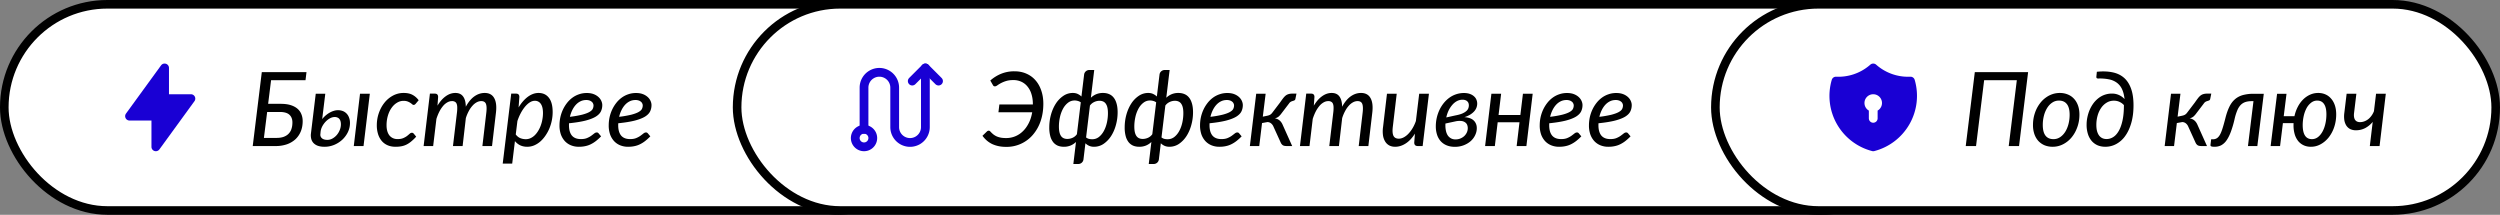
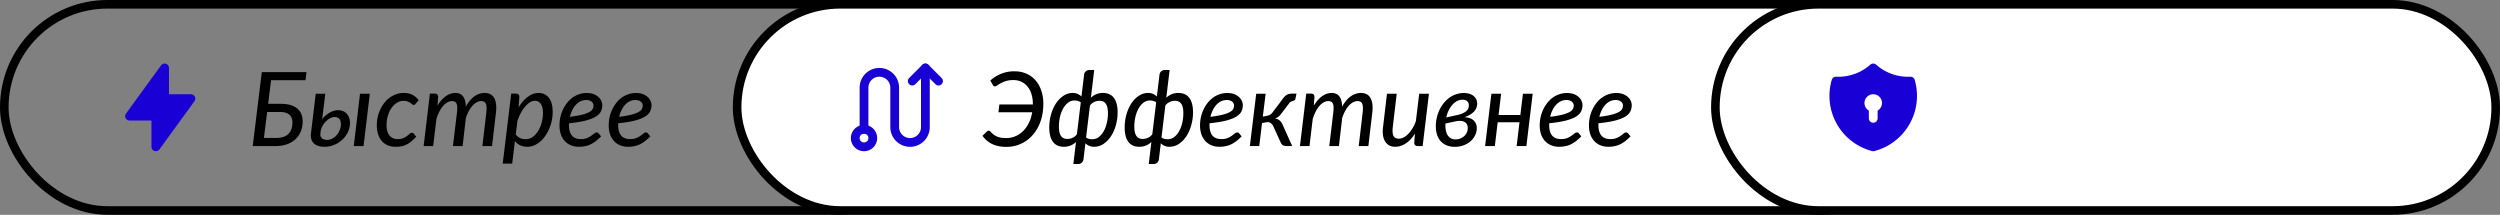
<svg xmlns="http://www.w3.org/2000/svg" width="291" height="25" fill="none">
  <rect width="100%" height="100%" fill="#808080" stroke="none" />
-   <rect width="108.788" height="24" x=".5" y=".5" fill="#fff" rx="12" />
  <rect width="108.788" height="24" x=".5" y=".5" stroke="#000" rx="12" />
  <g clip-path="url(#a)">
    <path fill="#1900D4" d="M19.16 7.398h.01l.008.001.042.003h.011l.02.005.026.004.008.003h.006l.015.007.026.007.01.004.008.002.014.007.02.01.011.005.011.005.012.008.016.009.017.012.01.006.006.006.012.008.02.018.01.008.005.005.007.007.018.02.014.014.003.005c.06.075.1.164.11.262l.001.006.001.02.002.033v3.061h2.551a.51.51 0 0 1 .443.764l-.03.046-4.082 5.612a.51.51 0 0 1-.922-.3v-3.06h-2.551a.51.51 0 0 1-.443-.764l.03-.047 4.082-5.612.005-.006.01-.013.016-.019.01-.011.004-.004.007-.007.02-.019.014-.013.004-.003a.5.5 0 0 1 .205-.102h.006l.014-.003.038-.006h.005l.021-.002z" />
  </g>
  <path fill="#000" d="M35.561 9.338h-4.008l-.342 2.748h1.47q.672 0 1.152.15t.792.42.456.642q.15.366.15.804 0 .654-.216 1.188a2.6 2.6 0 0 1-.624.918 2.9 2.9 0 0 1-.996.588A4 4 0 0 1 32.07 17h-2.652l1.056-8.604h5.202zm-4.464 3.696-.378 3.018h1.47q.468 0 .816-.12.348-.126.576-.354a1.4 1.4 0 0 0 .342-.564q.114-.336.114-.756 0-.576-.348-.9t-1.128-.324zm11.95-2.124L42.315 17H41.18l.726-6.09zm-5.184 0-.36 2.952q.186-.234.408-.426.228-.192.462-.324.24-.138.486-.21a1.6 1.6 0 0 1 1.062.03q.258.108.438.306.18.192.276.468.102.27.102.606 0 .558-.24 1.062-.24.498-.648.882a3.2 3.2 0 0 1-.948.606 2.9 2.9 0 0 1-1.134.222q-.432 0-.75-.108a1.3 1.3 0 0 1-.51-.312 1.1 1.1 0 0 1-.276-.492 1.7 1.7 0 0 1-.036-.642l.558-4.62zm-.57 4.698a.53.53 0 0 0 .174.48q.21.192.642.192.318 0 .6-.162a1.8 1.8 0 0 0 .504-.42q.216-.258.342-.582t.126-.648q0-.168-.036-.318a.7.7 0 0 0-.12-.27.5.5 0 0 0-.222-.186.73.73 0 0 0-.342-.072q-.276 0-.552.15t-.51.396q-.228.24-.39.546-.156.306-.192.618zm11.152.3a5.5 5.5 0 0 1-.594.57 2.8 2.8 0 0 1-.564.366 2.3 2.3 0 0 1-.588.186q-.3.054-.654.054-.528 0-.936-.18t-.684-.51a2.3 2.3 0 0 1-.42-.792 3.4 3.4 0 0 1-.144-1.02q0-.738.234-1.416t.648-1.2.99-.834a2.6 2.6 0 0 1 1.26-.312q.606 0 1.014.216.414.216.726.63l-.36.426a.4.4 0 0 1-.102.084.2.2 0 0 1-.12.036.26.26 0 0 1-.168-.072 1.7 1.7 0 0 0-.528-.324 1.3 1.3 0 0 0-.486-.078q-.402 0-.762.222-.36.216-.63.6-.27.378-.426.9a4 4 0 0 0-.156 1.128q0 .366.084.666.084.294.246.504.162.204.402.318t.552.114q.396 0 .66-.114t.444-.252a7 7 0 0 0 .306-.258.4.4 0 0 1 .258-.114q.12 0 .216.108zM49.31 17l.732-6.102h.57q.384 0 .384.39l-.072 1.008q.438-.726.967-1.098.527-.378 1.11-.378.611 0 .906.414.3.408.312 1.188.45-.822 1.008-1.212t1.188-.39q.78 0 1.11.6.335.594.203 1.698L57.272 17h-1.121l.455-3.882q.084-.69-.041-1.02-.126-.33-.552-.33-.253 0-.51.132a1.8 1.8 0 0 0-.486.384 3 3 0 0 0-.439.624 4.5 4.5 0 0 0-.354.84L53.848 17h-1.123l.463-3.882a4 4 0 0 0 .035-.594q0-.258-.066-.426a.44.44 0 0 0-.197-.246.64.64 0 0 0-.349-.084q-.275 0-.533.144a1.8 1.8 0 0 0-.492.408 3.5 3.5 0 0 0-.432.648q-.199.384-.355.87L50.42 17zm9.206 2.046.99-8.148h.564q.384 0 .384.39l-.09 1.218a5 5 0 0 1 .492-.69q.27-.312.564-.534t.612-.342.648-.12q.78 0 1.212.564.438.558.438 1.662a5 5 0 0 1-.396 1.938 4.6 4.6 0 0 1-.462.828q-.264.384-.594.672-.33.282-.714.444a2.1 2.1 0 0 1-.798.156q-.444 0-.81-.168a1.8 1.8 0 0 1-.618-.492l-.318 2.622zm3.732-7.314q-.282 0-.57.18-.282.174-.552.492a4.4 4.4 0 0 0-.498.744q-.234.432-.402.942l-.192 1.56q.228.306.534.432.312.12.63.12.306 0 .57-.126.27-.126.492-.348t.396-.516q.18-.3.3-.636t.18-.696q.066-.366.066-.72 0-.708-.252-1.068a.8.8 0 0 0-.702-.36m7.857.504q0 .396-.162.732t-.594.606q-.432.264-1.188.462-.75.192-1.926.312-.006.06-.006.12v.108q0 .792.342 1.206.348.408 1.044.408.426 0 .714-.12t.486-.264q.204-.15.354-.27t.3-.12q.12 0 .21.108l.288.348q-.312.318-.606.546a3.4 3.4 0 0 1-.606.378q-.306.15-.642.216-.33.072-.72.072a2.4 2.4 0 0 1-.942-.174 2 2 0 0 1-.714-.498 2.3 2.3 0 0 1-.456-.78 3.2 3.2 0 0 1-.156-1.026q0-.474.096-.936.102-.468.294-.888a4 4 0 0 1 .468-.774q.276-.36.63-.624a2.8 2.8 0 0 1 .78-.408q.426-.15.912-.15.462 0 .798.132a1.7 1.7 0 0 1 .564.342q.222.204.33.456.108.246.108.48m-1.866-.594q-.366 0-.672.15t-.546.414-.414.624a3.6 3.6 0 0 0-.27.768 12 12 0 0 0 1.434-.252q.546-.144.834-.312.294-.168.384-.354a.9.9 0 0 0 .096-.402.5.5 0 0 0-.048-.216.5.5 0 0 0-.144-.204.8.8 0 0 0-.264-.156 1.1 1.1 0 0 0-.39-.06m7.596.594q0 .396-.162.732t-.594.606q-.432.264-1.188.462-.75.192-1.926.312-.006.06-.006.12v.108q0 .792.342 1.206.348.408 1.044.408.426 0 .714-.12t.486-.264q.204-.15.354-.27t.3-.12q.12 0 .21.108l.288.348q-.312.318-.606.546a3.4 3.4 0 0 1-.606.378q-.306.15-.642.216-.33.072-.72.072a2.4 2.4 0 0 1-.942-.174 2 2 0 0 1-.714-.498 2.3 2.3 0 0 1-.456-.78 3.2 3.2 0 0 1-.156-1.026q0-.474.096-.936.102-.468.294-.888a4 4 0 0 1 .468-.774q.276-.36.63-.624a2.8 2.8 0 0 1 .78-.408q.426-.15.912-.15.462 0 .798.132a1.7 1.7 0 0 1 .564.342q.222.204.33.456.108.246.108.48m-1.866-.594q-.366 0-.672.15t-.546.414-.414.624a3.6 3.6 0 0 0-.27.768 12 12 0 0 0 1.434-.252q.546-.144.834-.312.294-.168.384-.354a.9.9 0 0 0 .096-.402.5.5 0 0 0-.048-.216.5.5 0 0 0-.144-.204.8.8 0 0 0-.264-.156 1.1 1.1 0 0 0-.39-.06" />
  <rect width="138.174" height="24" x="85.8" y=".5" fill="#fff" rx="12" />
  <rect width="138.174" height="24" x="85.8" y=".5" stroke="#000" rx="12" />
  <g stroke="#1900D4" stroke-linecap="round" stroke-linejoin="round" stroke-width="1.02" clip-path="url(#b)">
    <path d="M101.592 16.071a1.02 1.02 0 0 0-1.02-1.02 1.02 1.02 0 1 0 1.02 1.02" />
    <path d="M100.572 15.05v-4.846a1.785 1.785 0 1 1 3.571 0v4.592a1.785 1.785 0 1 0 3.571 0V7.908" />
    <path d="m106.184 9.439 1.53-1.53 1.531 1.53" />
  </g>
  <path fill="#000" d="M115.078 15.212q.114 0 .192.09.18.198.366.348a2 2 0 0 0 .408.24q.222.09.486.138.264.042.594.042a2.74 2.74 0 0 0 1.932-.786q.402-.384.684-.942.288-.558.408-1.272h-3.93l.108-.906h3.9v-.042q0-.642-.162-1.158a2.5 2.5 0 0 0-.456-.882 2 2 0 0 0-.714-.564 2.2 2.2 0 0 0-.942-.198q-.492 0-.852.114a3.5 3.5 0 0 0-1.014.504q-.162.114-.27.114a.27.27 0 0 1-.15-.036.4.4 0 0 1-.084-.102l-.312-.54q.57-.504 1.26-.786a4 4 0 0 1 1.554-.288q.78 0 1.404.282.624.276 1.056.78.438.504.666 1.2.234.69.234 1.518 0 1.098-.318 2.022a4.8 4.8 0 0 1-.894 1.584 4.01 4.01 0 0 1-3.12 1.41q-.492 0-.9-.09a3.5 3.5 0 0 1-.75-.252 3 3 0 0 1-.612-.408q-.27-.24-.492-.54l.534-.516a.3.3 0 0 1 .096-.06.3.3 0 0 1 .09-.018m10.166 1.314q-.282.27-.63.414a2 2 0 0 1-.786.144q-.384 0-.696-.126a1.4 1.4 0 0 1-.534-.402 1.95 1.95 0 0 1-.342-.702 3.8 3.8 0 0 1-.12-1.02q0-.768.198-1.488.204-.726.564-1.284a3.1 3.1 0 0 1 .87-.9 1.94 1.94 0 0 1 1.116-.342q.324 0 .57.12.252.12.426.294l.312-2.562a.6.6 0 0 1 .192-.366.6.6 0 0 1 .432-.156h.552l-.39 3.228q.282-.27.63-.414a2 2 0 0 1 .786-.144q.384 0 .696.132.312.126.534.402.222.27.342.696.126.426.126 1.02 0 .768-.204 1.494-.198.72-.564 1.284a3.2 3.2 0 0 1-.87.9 1.97 1.97 0 0 1-1.116.336q-.318 0-.57-.114a1.5 1.5 0 0 1-.426-.294l-.228 1.89a.6.6 0 0 1-.192.366.6.6 0 0 1-.432.156h-.552zm-1.008-.354q.318 0 .624-.138.306-.144.492-.414l.45-3.708a1 1 0 0 0-.342-.162 1.3 1.3 0 0 0-.372-.054q-.438 0-.78.27-.342.264-.576.696a3.7 3.7 0 0 0-.354.978 5 5 0 0 0-.12 1.098q0 .39.066.666.066.27.192.444a.75.75 0 0 0 .306.246q.186.078.414.078m3.75-4.44q-.324 0-.624.144t-.492.408l-.45 3.714q.156.12.336.168.186.042.378.042.438 0 .78-.264.342-.27.576-.702t.354-.972a5 5 0 0 0 .12-1.098q0-.396-.066-.666a1.2 1.2 0 0 0-.192-.444.73.73 0 0 0-.312-.252 1 1 0 0 0-.408-.078m6.035 4.794q-.282.27-.63.414a2 2 0 0 1-.786.144q-.384 0-.696-.126a1.4 1.4 0 0 1-.534-.402 1.95 1.95 0 0 1-.342-.702 3.8 3.8 0 0 1-.12-1.02q0-.768.198-1.488.204-.726.564-1.284a3.1 3.1 0 0 1 .87-.9 1.94 1.94 0 0 1 1.116-.342q.324 0 .57.12.252.12.426.294l.312-2.562a.6.6 0 0 1 .192-.366.6.6 0 0 1 .432-.156h.552l-.39 3.228q.282-.27.63-.414a2 2 0 0 1 .786-.144q.384 0 .696.132.312.126.534.402.222.27.342.696.126.426.126 1.02 0 .768-.204 1.494-.198.72-.564 1.284a3.2 3.2 0 0 1-.87.9 1.97 1.97 0 0 1-1.116.336q-.318 0-.57-.114a1.5 1.5 0 0 1-.426-.294l-.228 1.89a.6.6 0 0 1-.192.366.6.6 0 0 1-.432.156h-.552zm-1.008-.354q.318 0 .624-.138.306-.144.492-.414l.45-3.708a1 1 0 0 0-.342-.162 1.3 1.3 0 0 0-.372-.054q-.438 0-.78.27-.342.264-.576.696a3.7 3.7 0 0 0-.354.978 5 5 0 0 0-.12 1.098q0 .39.066.666.066.27.192.444a.75.75 0 0 0 .306.246q.186.078.414.078m3.75-4.44q-.324 0-.624.144t-.492.408l-.45 3.714q.156.12.336.168.186.042.378.042.438 0 .78-.264.342-.27.576-.702t.354-.972a5 5 0 0 0 .12-1.098q0-.396-.066-.666a1.2 1.2 0 0 0-.192-.444.73.73 0 0 0-.312-.252 1 1 0 0 0-.408-.078m7.901.504q0 .396-.162.732t-.594.606q-.432.264-1.188.462-.75.192-1.926.312-.006.06-.006.12v.108q0 .792.342 1.206.348.408 1.044.408.426 0 .714-.12t.486-.264q.204-.15.354-.27t.3-.12q.12 0 .21.108l.288.348q-.312.318-.606.546a3.4 3.4 0 0 1-.606.378q-.306.15-.642.216-.33.072-.72.072a2.4 2.4 0 0 1-.942-.174 2 2 0 0 1-.714-.498 2.3 2.3 0 0 1-.456-.78 3.2 3.2 0 0 1-.156-1.026q0-.474.096-.936.102-.468.294-.888a4 4 0 0 1 .468-.774q.276-.36.63-.624a2.8 2.8 0 0 1 .78-.408q.426-.15.912-.15.462 0 .798.132a1.7 1.7 0 0 1 .564.342q.222.204.33.456.108.246.108.48m-1.866-.594q-.366 0-.672.15t-.546.414-.414.624a3.6 3.6 0 0 0-.27.768 12 12 0 0 0 1.434-.252q.546-.144.834-.312.294-.168.384-.354a.9.9 0 0 0 .096-.402.5.5 0 0 0-.048-.216.5.5 0 0 0-.144-.204.8.8 0 0 0-.264-.156 1.1 1.1 0 0 0-.39-.06m6.197.294q.192-.276.342-.474t.3-.324a1 1 0 0 1 .336-.18 1.5 1.5 0 0 1 .456-.06h.48l-.12.594q-.024.138-.102.18a.8.8 0 0 1-.18.072 1.2 1.2 0 0 0-.228.084.64.64 0 0 0-.24.222l-.864 1.134a2.3 2.3 0 0 1-.348.39 1 1 0 0 1-.438.198q.348.066.564.258.222.186.366.534L150.411 17h-.648q-.294 0-.444-.096a.74.74 0 0 1-.234-.288l-.852-1.872a.94.94 0 0 0-.282-.384.67.67 0 0 0-.432-.15l-.618.114-.324 2.676h-1.092l.738-6.09h1.098l-.33 2.67.492-.102q.114-.024.204-.054a1 1 0 0 0 .162-.072 1 1 0 0 0 .138-.108q.066-.066.132-.156zm2.32 5.064.732-6.102h.57q.384 0 .384.39l-.072 1.008q.438-.726.966-1.098.528-.378 1.11-.378.612 0 .906.414.3.408.312 1.188.45-.822 1.008-1.212t1.188-.39q.78 0 1.11.6.336.594.204 1.698L159.277 17h-1.122l.456-3.882q.084-.69-.042-1.02t-.552-.33q-.252 0-.51.132a1.8 1.8 0 0 0-.486.384 3 3 0 0 0-.438.624 4.5 4.5 0 0 0-.354.84L155.851 17h-1.122l.462-3.882a4 4 0 0 0 .036-.594q0-.258-.066-.426a.44.44 0 0 0-.198-.246.64.64 0 0 0-.348-.084q-.276 0-.534.144a1.8 1.8 0 0 0-.492.408 3.5 3.5 0 0 0-.432.648q-.198.384-.354.87L152.425 17zm11.263-6.09-.456 3.87q-.084.696.078 1.032.168.33.624.33.27 0 .552-.144a2.1 2.1 0 0 0 .546-.414q.264-.27.492-.648.234-.384.396-.852l.384-3.174h1.134l-.732 6.09h-.564q-.414 0-.414-.408l.078-1.038q-.474.762-1.074 1.146-.594.384-1.224.384-.384 0-.678-.15a1.26 1.26 0 0 1-.48-.45 1.9 1.9 0 0 1-.258-.72 3.5 3.5 0 0 1 .006-.984l.456-3.87zm9.369 1.146q0 .234-.084.468a1.4 1.4 0 0 1-.264.432q-.18.204-.468.384a3 3 0 0 1-.678.3q.324.012.588.102.27.084.456.246.192.162.294.396.108.228.108.534 0 .414-.186.804-.18.39-.516.696-.336.3-.81.486a2.8 2.8 0 0 1-1.038.186q-.54 0-.96-.174a1.9 1.9 0 0 1-.696-.486 2.1 2.1 0 0 1-.42-.75 3.1 3.1 0 0 1-.144-.972 4.5 4.5 0 0 1 .42-1.902q.204-.432.492-.792.294-.366.654-.63a2.9 2.9 0 0 1 1.686-.558q.402 0 .696.102t.486.276q.198.168.288.39.096.222.096.462m-3.696 2.322a1 1 0 0 0-.006.084v.09a3 3 0 0 0 .066.696q.072.312.222.534.156.216.39.336t.546.108q.288-.006.54-.114t.438-.282a1.4 1.4 0 0 0 .294-.414 1.2 1.2 0 0 0 .108-.492q0-.21-.072-.39a.64.64 0 0 0-.24-.294.9.9 0 0 0-.432-.156 2.1 2.1 0 0 0-.654.036zm1.992-2.772q-.342 0-.642.156t-.546.438a3 3 0 0 0-.432.654q-.18.378-.276.816l1.032-.228q.516-.096.828-.228.312-.138.48-.294a.76.76 0 0 0 .228-.324 1 1 0 0 0 .06-.33.8.8 0 0 0-.036-.24.5.5 0 0 0-.126-.21.55.55 0 0 0-.228-.15.9.9 0 0 0-.342-.06m8.161-.696-.732 6.09h-1.134l.33-2.772h-2.538L174 17h-1.134l.732-6.09h1.134l-.3 2.478h2.538l.3-2.478zm5.799 1.326q0 .396-.162.732t-.594.606q-.432.264-1.188.462-.75.192-1.926.312-.006.06-.006.12v.108q0 .792.342 1.206.348.408 1.044.408.426 0 .714-.12t.486-.264q.204-.15.354-.27t.3-.12q.12 0 .21.108l.288.348q-.312.318-.606.546a3.4 3.4 0 0 1-.606.378q-.306.15-.642.216-.33.072-.72.072a2.4 2.4 0 0 1-.942-.174 2 2 0 0 1-.714-.498 2.3 2.3 0 0 1-.456-.78 3.2 3.2 0 0 1-.156-1.026q0-.474.096-.936.102-.468.294-.888a4 4 0 0 1 .468-.774q.276-.36.63-.624a2.8 2.8 0 0 1 .78-.408q.426-.15.912-.15.462 0 .798.132a1.7 1.7 0 0 1 .564.342q.222.204.33.456.108.246.108.48m-1.866-.594q-.366 0-.672.15t-.546.414-.414.624a3.6 3.6 0 0 0-.27.768 12 12 0 0 0 1.434-.252q.546-.144.834-.312.294-.168.384-.354a.9.9 0 0 0 .096-.402.5.5 0 0 0-.048-.216.5.5 0 0 0-.144-.204.8.8 0 0 0-.264-.156 1.1 1.1 0 0 0-.39-.06m7.597.594q0 .396-.162.732t-.594.606q-.432.264-1.188.462-.75.192-1.926.312-.006.06-.006.12v.108q0 .792.342 1.206.348.408 1.044.408.426 0 .714-.12t.486-.264q.204-.15.354-.27t.3-.12q.12 0 .21.108l.288.348q-.312.318-.606.546a3.4 3.4 0 0 1-.606.378q-.306.15-.642.216-.33.072-.72.072a2.4 2.4 0 0 1-.942-.174 2 2 0 0 1-.714-.498 2.3 2.3 0 0 1-.456-.78 3.2 3.2 0 0 1-.156-1.026q0-.474.096-.936.102-.468.294-.888a4 4 0 0 1 .468-.774q.276-.36.63-.624a2.8 2.8 0 0 1 .78-.408q.426-.15.912-.15.462 0 .798.132a1.7 1.7 0 0 1 .564.342q.222.204.33.456.108.246.108.48m-1.866-.594q-.366 0-.672.15t-.546.414-.414.624a3.6 3.6 0 0 0-.27.768 12 12 0 0 0 1.434-.252q.546-.144.834-.312.294-.168.384-.354a.9.9 0 0 0 .096-.402.5.5 0 0 0-.048-.216.5.5 0 0 0-.144-.204.8.8 0 0 0-.264-.156 1.1 1.1 0 0 0-.39-.06" />
  <rect width="90.83" height="24" x="199.67" y=".5" fill="#fff" rx="12" />
  <rect width="90.83" height="24" x="199.67" y=".5" stroke="#000" rx="12" />
  <g clip-path="url(#c)">
    <path fill="#1900D4" d="m218.043 7.398.061.004.03.004.031.007.056.017a.5.5 0 0 1 .111.057l.053.042.13.111a5.6 5.6 0 0 0 3.668 1.294l.174-.005a.51.51 0 0 1 .513.366 6.64 6.64 0 0 1-4.698 8.29.5.5 0 0 1-.256 0 6.633 6.633 0 0 1-4.698-8.29.51.51 0 0 1 .513-.366 5.6 5.6 0 0 0 3.842-1.289l.134-.115.049-.038a.5.5 0 0 1 .111-.057l.057-.017a1 1 0 0 1 .061-.011zm.001 3.572a1.02 1.02 0 0 0-1.017.943l-.003.077.003.076a1.02 1.02 0 0 0 .507.807v.902l.004.06a.507.507 0 0 0 .536.45.51.51 0 0 0 .481-.51v-.902a1.02 1.02 0 0 0-.511-1.903" />
  </g>
-   <path fill="#000" d="M235.016 17h-1.2l.942-7.668h-3.804L230.012 17h-1.2l1.056-8.604h6.204zm4.006-.804q.432 0 .78-.234t.594-.624q.246-.396.378-.906.132-.516.132-1.074 0-.828-.318-1.236-.318-.414-.924-.414-.432 0-.78.234-.348.228-.594.624a3.2 3.2 0 0 0-.378.906 4.3 4.3 0 0 0-.132 1.074q0 .822.312 1.236.318.414.93.414m-.102.888a2.5 2.5 0 0 1-.918-.168 2.1 2.1 0 0 1-.726-.498q-.3-.324-.468-.792a3.2 3.2 0 0 1-.168-1.074q0-.516.108-.99.114-.48.312-.894.204-.414.486-.756t.63-.582q.348-.246.75-.378t.84-.132q.498 0 .918.174.42.168.72.492.306.324.474.792t.168 1.068q0 .768-.246 1.452-.24.678-.66 1.188t-.996.804q-.57.294-1.224.294m5.155-8.73q.99-.102 1.776.054.792.15 1.344.612t.846 1.26q.3.798.3 1.986 0 1.158-.264 2.058-.258.894-.708 1.512a3.06 3.06 0 0 1-1.044.93 2.63 2.63 0 0 1-1.26.318q-.48 0-.882-.162a1.95 1.95 0 0 1-.69-.492 2.3 2.3 0 0 1-.45-.804 3.5 3.5 0 0 1-.162-1.104q0-.456.096-.9.096-.45.27-.852a4 4 0 0 1 .432-.75q.258-.342.582-.594a2.53 2.53 0 0 1 1.548-.534 1.95 1.95 0 0 1 1.488.642q-.072-.69-.294-1.158a1.94 1.94 0 0 0-.606-.75 2.25 2.25 0 0 0-.918-.39 5.3 5.3 0 0 0-1.236-.096q-.15 0-.198-.066-.042-.066-.024-.198zm1.128 7.83q.408 0 .774-.228t.642-.708q.282-.486.444-1.23t.162-1.77h.012a1.55 1.55 0 0 0-.504-.378q-.3-.15-.678-.15-.468 0-.846.234a2.05 2.05 0 0 0-.642.618 3 3 0 0 0-.408.894q-.144.51-.144 1.068 0 .426.084.738.09.312.246.516a1 1 0 0 0 .378.3q.216.096.48.096m10.275-4.248q.192-.276.342-.474t.3-.324a1 1 0 0 1 .336-.18 1.5 1.5 0 0 1 .456-.06h.48l-.12.594q-.024.138-.102.18a.8.8 0 0 1-.18.072 1.2 1.2 0 0 0-.228.084.64.64 0 0 0-.24.222l-.864 1.134a2.3 2.3 0 0 1-.348.39 1 1 0 0 1-.438.198q.348.066.564.258.222.186.366.534L256.894 17h-.648q-.294 0-.444-.096a.74.74 0 0 1-.234-.288l-.852-1.872a.94.94 0 0 0-.282-.384.67.67 0 0 0-.432-.15l-.618.114L253.06 17h-1.092l.738-6.09h1.098l-.33 2.67.492-.102q.114-.024.204-.054a1 1 0 0 0 .162-.072 1 1 0 0 0 .138-.108q.066-.066.132-.156zm3.562 1.8q.192-.756.45-1.29.258-.54.642-.876.384-.342.918-.498a4.7 4.7 0 0 1 1.284-.156h1.17l-.75 6.084h-1.092l.642-5.226h-.198q-.426 0-.738.102a1.36 1.36 0 0 0-.546.336 2 2 0 0 0-.396.624 6 6 0 0 0-.306.96 12 12 0 0 1-.456 1.566q-.24.63-.522 1.014a1.8 1.8 0 0 1-.618.546 1.7 1.7 0 0 1-.744.162q-.282 0-.384-.048-.108-.048-.096-.168l.078-.654h.192a.86.86 0 0 0 .474-.126q.204-.132.366-.42.162-.294.306-.768.15-.474.324-1.164m12.894-.426q0 .774-.228 1.464a4 4 0 0 1-.63 1.2q-.402.51-.942.81-.534.3-1.152.3-.45 0-.822-.168a1.8 1.8 0 0 1-.642-.486 2.3 2.3 0 0 1-.408-.786 3.6 3.6 0 0 1-.144-1.056v-.126q0-.066.006-.132h-1.242L265.4 17h-1.098l.75-6.084h1.098l-.324 2.61h1.248q.126-.582.384-1.08a3.4 3.4 0 0 1 .618-.858q.36-.36.81-.564t.954-.204q.456 0 .84.168t.66.492q.282.318.438.78t.156 1.05m-2.826 2.886q.384 0 .696-.234.312-.24.534-.642t.336-.918q.12-.522.12-1.092 0-.804-.276-1.2-.27-.402-.798-.402-.384 0-.696.24a2 2 0 0 0-.534.63 3.6 3.6 0 0 0-.336.918 5 5 0 0 0-.12 1.092q.006.798.276 1.206.27.402.798.402m4.04-5.286h1.134l-.27 2.244q-.03.228-.006.426.024.192.102.336a.6.6 0 0 0 .234.222.8.8 0 0 0 .372.078q.252 0 .492-.09.246-.09.456-.252.21-.168.378-.402.174-.234.288-.528l.246-2.034h1.134l-.726 6.09h-1.134l.336-2.814a2.9 2.9 0 0 1-.87.72 2.3 2.3 0 0 1-1.074.258 1.5 1.5 0 0 1-.684-.144 1.2 1.2 0 0 1-.45-.414 1.7 1.7 0 0 1-.228-.636 3 3 0 0 1 0-.816z" />
  <defs>
    <clipPath id="a">
      <path fill="#fff" d="M12.528 6.378h12.244v12.244H12.528z" />
    </clipPath>
    <clipPath id="b">
      <path fill="#fff" d="M98.021 6.378h12.244v12.244H98.021z" />
    </clipPath>
    <clipPath id="c">
      <path fill="#fff" d="M211.922 6.378h12.244v12.244h-12.244z" />
    </clipPath>
  </defs>
</svg>